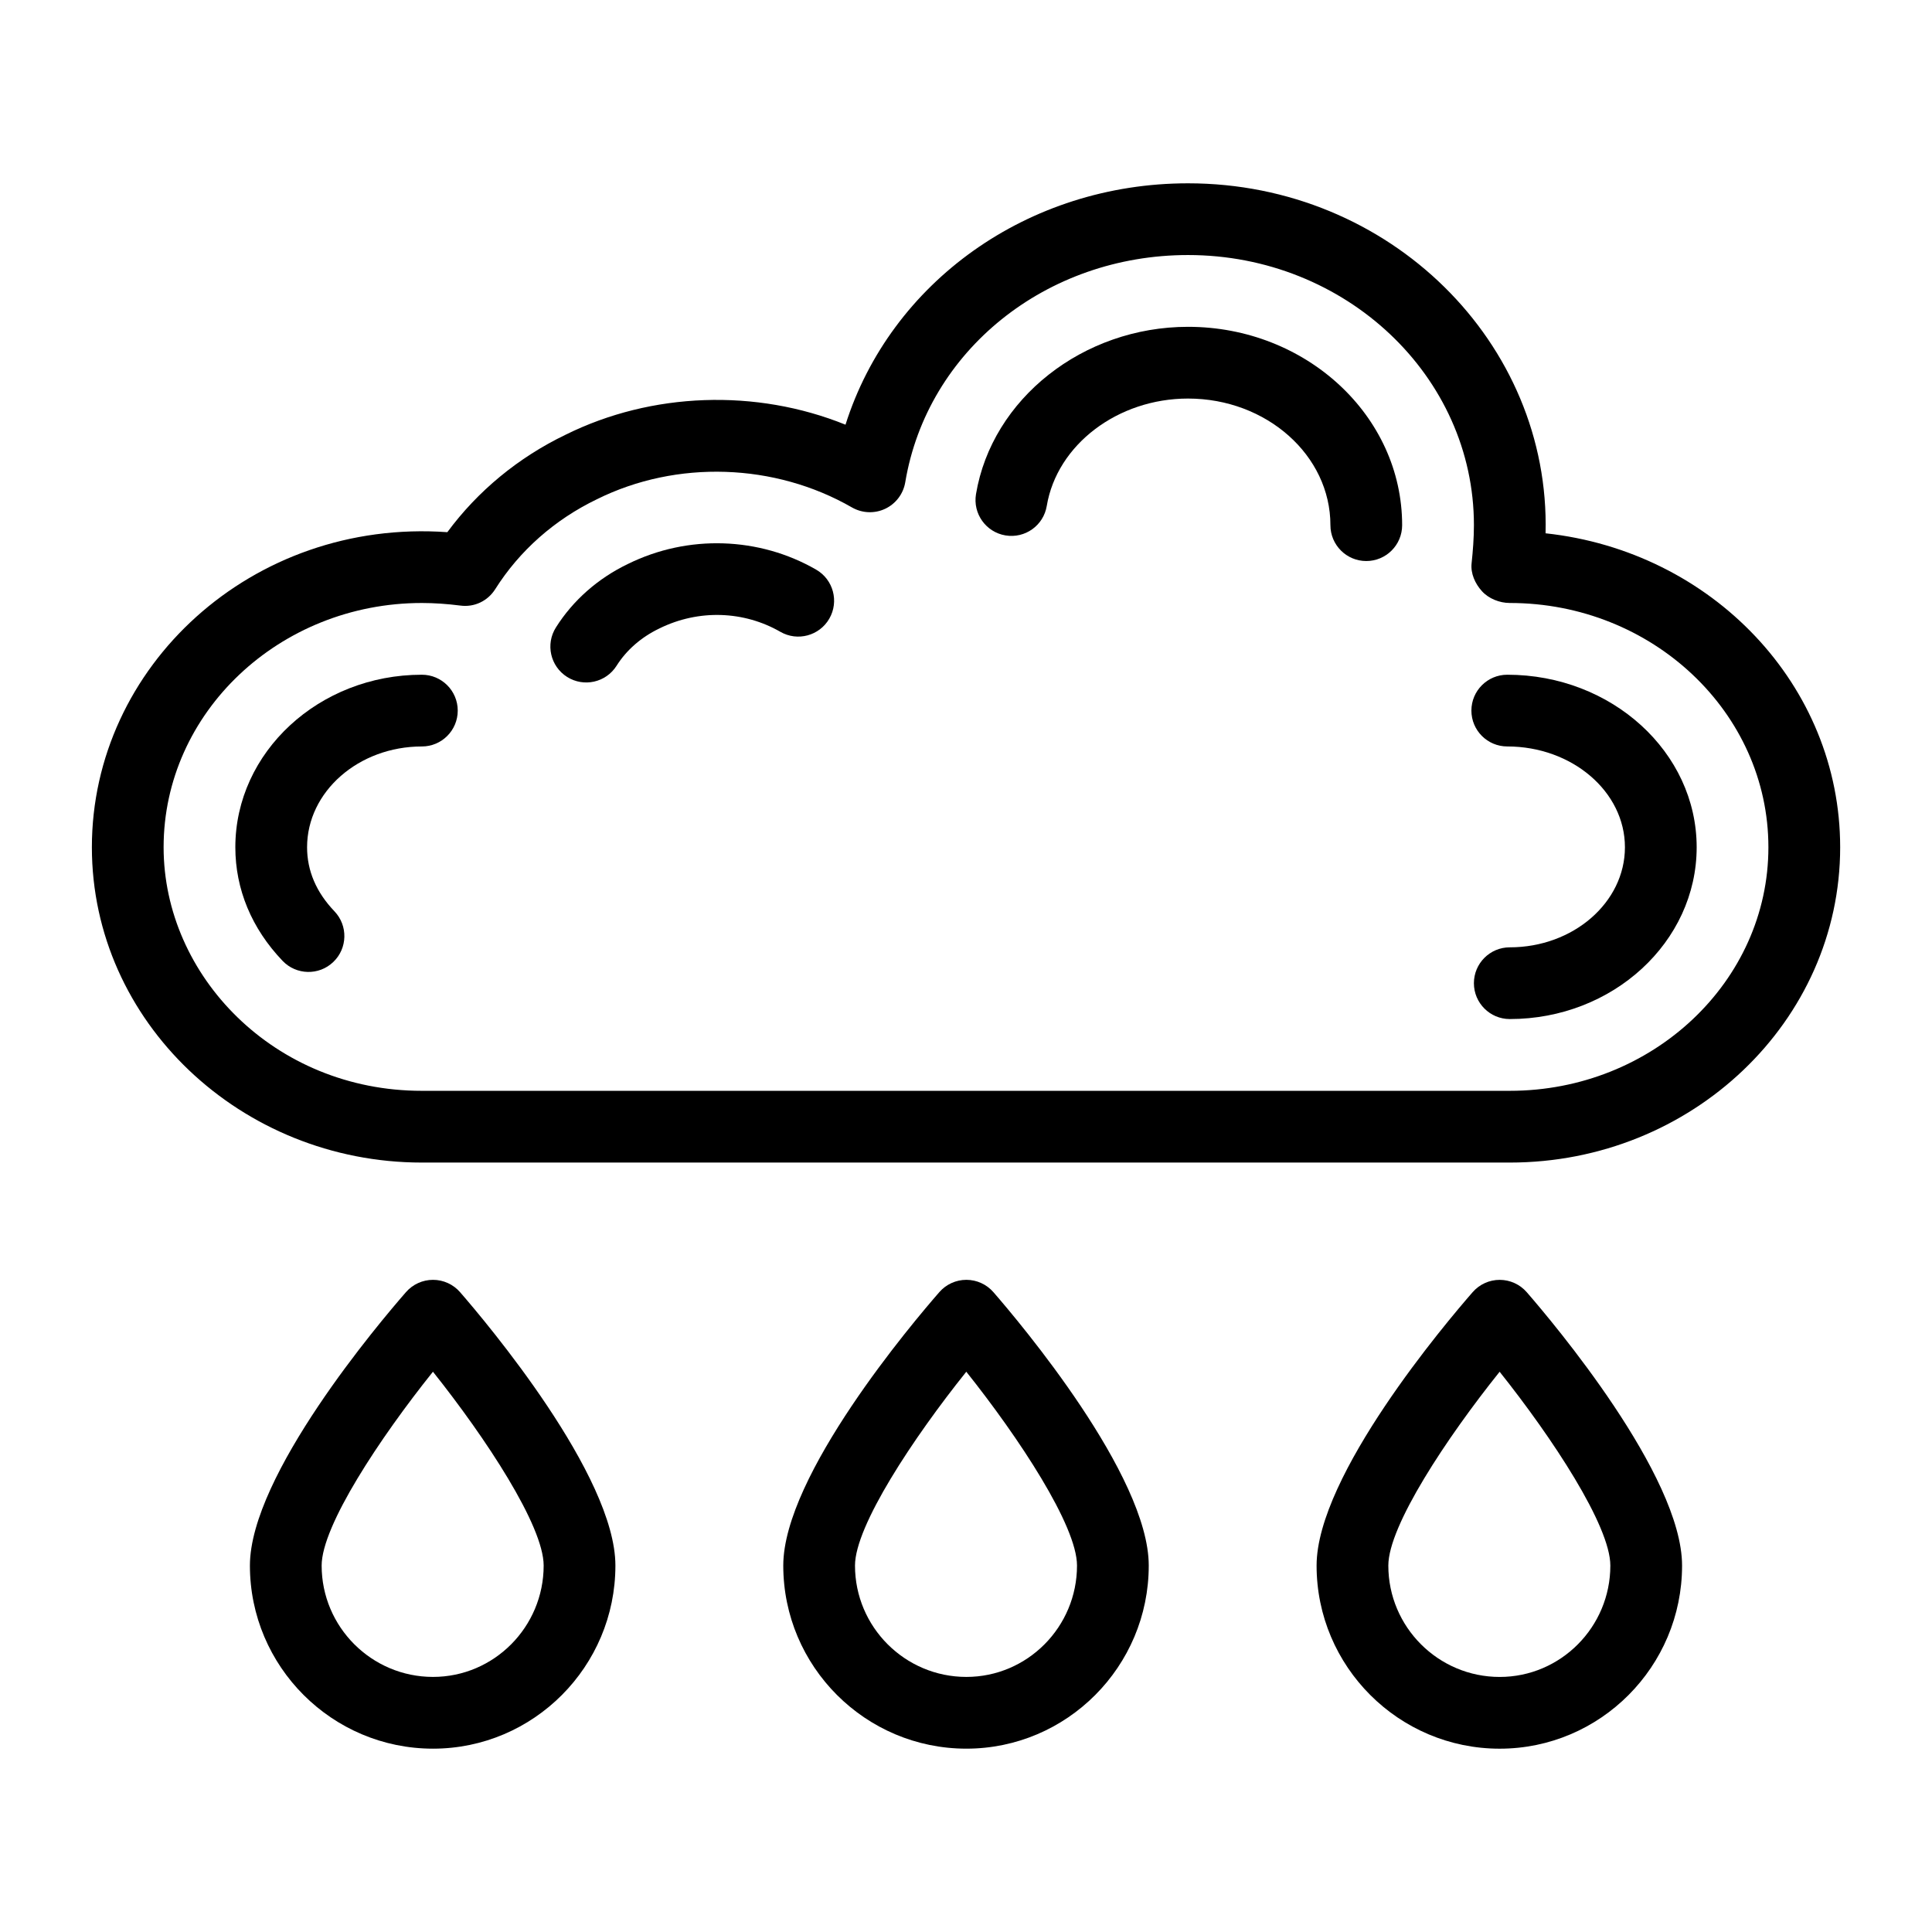
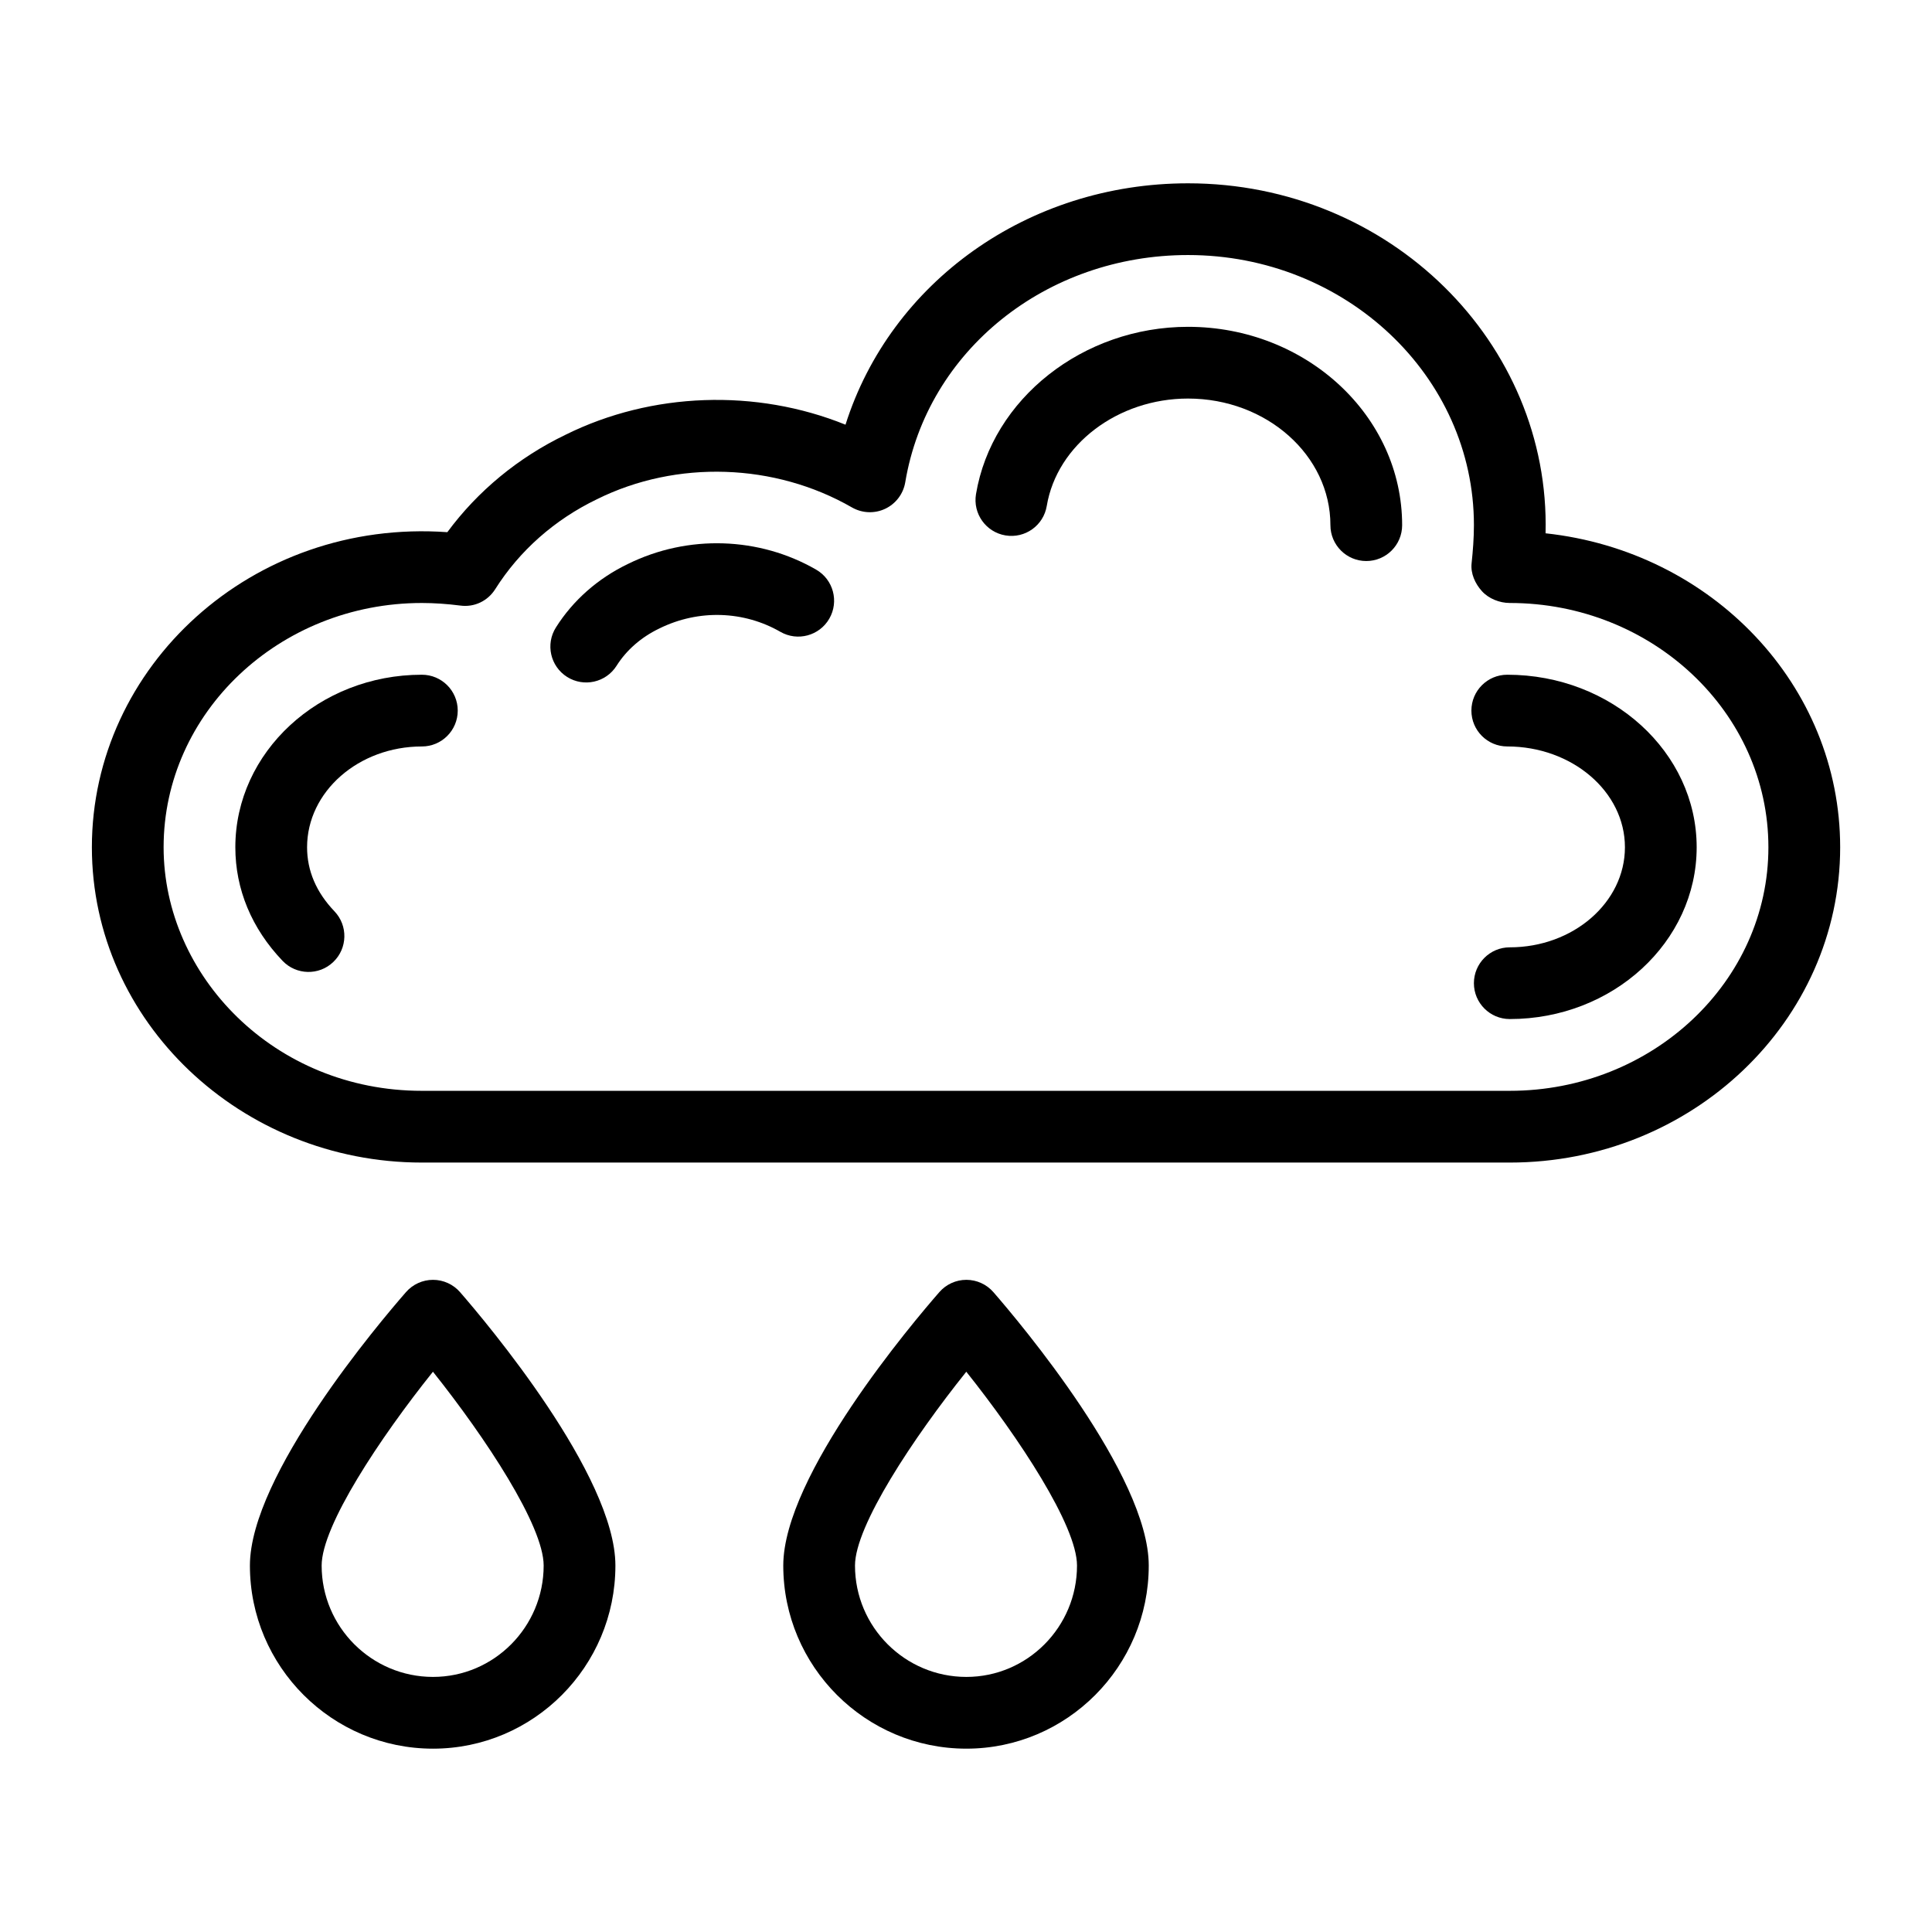
<svg xmlns="http://www.w3.org/2000/svg" fill="#000000" width="800px" height="800px" version="1.1" viewBox="144 144 512 512">
  <g>
    <path d="m553.59 285.33c1.285-50.426-41.258-92.75-94.746-92.75-42.496 0-78.832 26.258-90.777 63.969-23.719-9.594-51.348-8.656-74.18 2.66-12.531 6.031-23.27 14.895-31.34 25.824-51.793-3.676-94.199 35.625-94.199 83.5 0 46.215 39.527 83.559 87.457 83.559h288.31c48.277 0 87.547-37.484 87.547-83.559-0.004-42.938-33.961-78.438-78.074-83.203zm-9.477 147.75h-288.31c-39.121 0-68.445-30.5-68.445-64.547 0-35.691 30.703-64.734 68.445-64.734 3.203 0 6.727 0.238 10.188 0.684 3.719 0.508 7.289-1.227 9.254-4.356 6.434-10.191 15.73-18.422 26.984-23.84 21.105-10.465 47.133-9.566 67.551 2.191 2.707 1.547 5.988 1.684 8.805 0.355 2.816-1.332 4.801-3.961 5.316-7.027 5.828-34.895 37.352-60.219 74.941-60.219 41.777 0 75.762 32.109 75.762 71.582 0 3.461-0.27 6.836-0.617 10.125-0.281 2.684 0.918 5.356 2.723 7.356 1.801 2.004 4.703 3.148 7.398 3.148 37.793 0 68.535 29.043 68.535 64.734 0.008 35.594-30.738 64.547-68.527 64.547z" />
    <path d="m360.29 294.96c-15.051-8.676-33.914-9.395-49.918-1.488-7.938 3.824-14.523 9.637-19.047 16.809-2.805 4.438-1.477 10.309 2.965 13.113 4.41 2.785 10.289 1.5 13.113-2.965 2.621-4.152 6.504-7.551 11.312-9.867 10.527-5.199 22.516-4.633 32.082 0.871 4.555 2.629 10.359 1.055 12.98-3.484 2.621-4.555 1.062-10.367-3.488-12.988z" />
    <path d="m255.8 322.81c-27.254 0-49.434 20.512-49.434 45.723 0 11.129 4.332 21.535 12.52 30.102 3.625 3.797 9.656 3.934 13.438 0.301 3.797-3.625 3.93-9.645 0.301-13.438-4.809-5.031-7.246-10.734-7.246-16.965 0-14.727 13.645-26.711 30.422-26.711 5.25 0 9.504-4.258 9.504-9.504 0-5.25-4.254-9.508-9.504-9.508z" />
    <path d="m543.44 322.81c-5.25 0-9.504 4.258-9.504 9.504 0 5.25 4.258 9.504 9.504 9.504 17.191 0 31.184 11.984 31.184 26.711 0 14.625-13.691 26.523-30.52 26.523-5.25 0-9.504 4.258-9.504 9.504 0 5.25 4.258 9.504 9.504 9.504 27.312 0 49.531-20.426 49.531-45.535-0.004-25.203-22.52-45.715-50.195-45.715z" />
    <path d="m458.84 230.61c-27.812 0-51.965 19.062-56.191 44.34-0.863 5.176 2.633 10.078 7.812 10.941 5.199 0.867 10.082-2.633 10.941-7.809 2.711-16.227 18.809-28.461 37.438-28.461 20.809 0 37.734 15.051 37.734 33.555 0 5.25 4.258 9.504 9.504 9.504 5.25 0 9.504-4.258 9.504-9.504 0.004-28.988-25.453-52.566-56.742-52.566z" />
    <path d="m258.76 483.17h-0.008c-2.742 0-5.352 1.184-7.156 3.25-6.906 7.906-41.367 48.547-41.367 72.473 0 26.754 21.77 48.523 48.523 48.523 26.652 0 48.336-21.77 48.336-48.523 0-23.914-34.293-64.551-41.164-72.453-1.805-2.078-4.418-3.266-7.164-3.269zm-0.008 105.23c-16.273 0-29.512-13.238-29.512-29.512 0-10.535 15.492-33.887 29.496-51.367 13.93 17.469 29.34 40.809 29.34 51.367 0 16.273-13.156 29.512-29.324 29.512z" />
    <path d="m448.43 558.89c0-23.914-34.293-64.551-41.164-72.453-1.801-2.074-4.414-3.262-7.16-3.269h-0.008c-2.742 0-5.352 1.184-7.156 3.25-6.906 7.906-41.367 48.547-41.367 72.473 0 26.754 21.77 48.523 48.523 48.523 26.645 0 48.332-21.77 48.332-48.523zm-77.848 0c0-10.535 15.492-33.887 29.496-51.367 13.93 17.469 29.34 40.809 29.34 51.367 0 16.273-13.152 29.512-29.324 29.512-16.277 0-29.512-13.238-29.512-29.512z" />
-     <path d="m541.43 607.42c26.652 0 48.336-21.77 48.336-48.523 0-23.914-34.293-64.551-41.164-72.453-1.801-2.074-4.414-3.262-7.16-3.269h-0.008c-2.742 0-5.352 1.184-7.156 3.25-6.906 7.906-41.367 48.547-41.367 72.473-0.004 26.754 21.766 48.523 48.52 48.523zm-0.012-99.891c13.93 17.469 29.34 40.809 29.34 51.367 0 16.273-13.152 29.512-29.324 29.512-16.273 0-29.512-13.238-29.512-29.512-0.004-10.535 15.492-33.887 29.496-51.367z" />
  </g>
</svg>